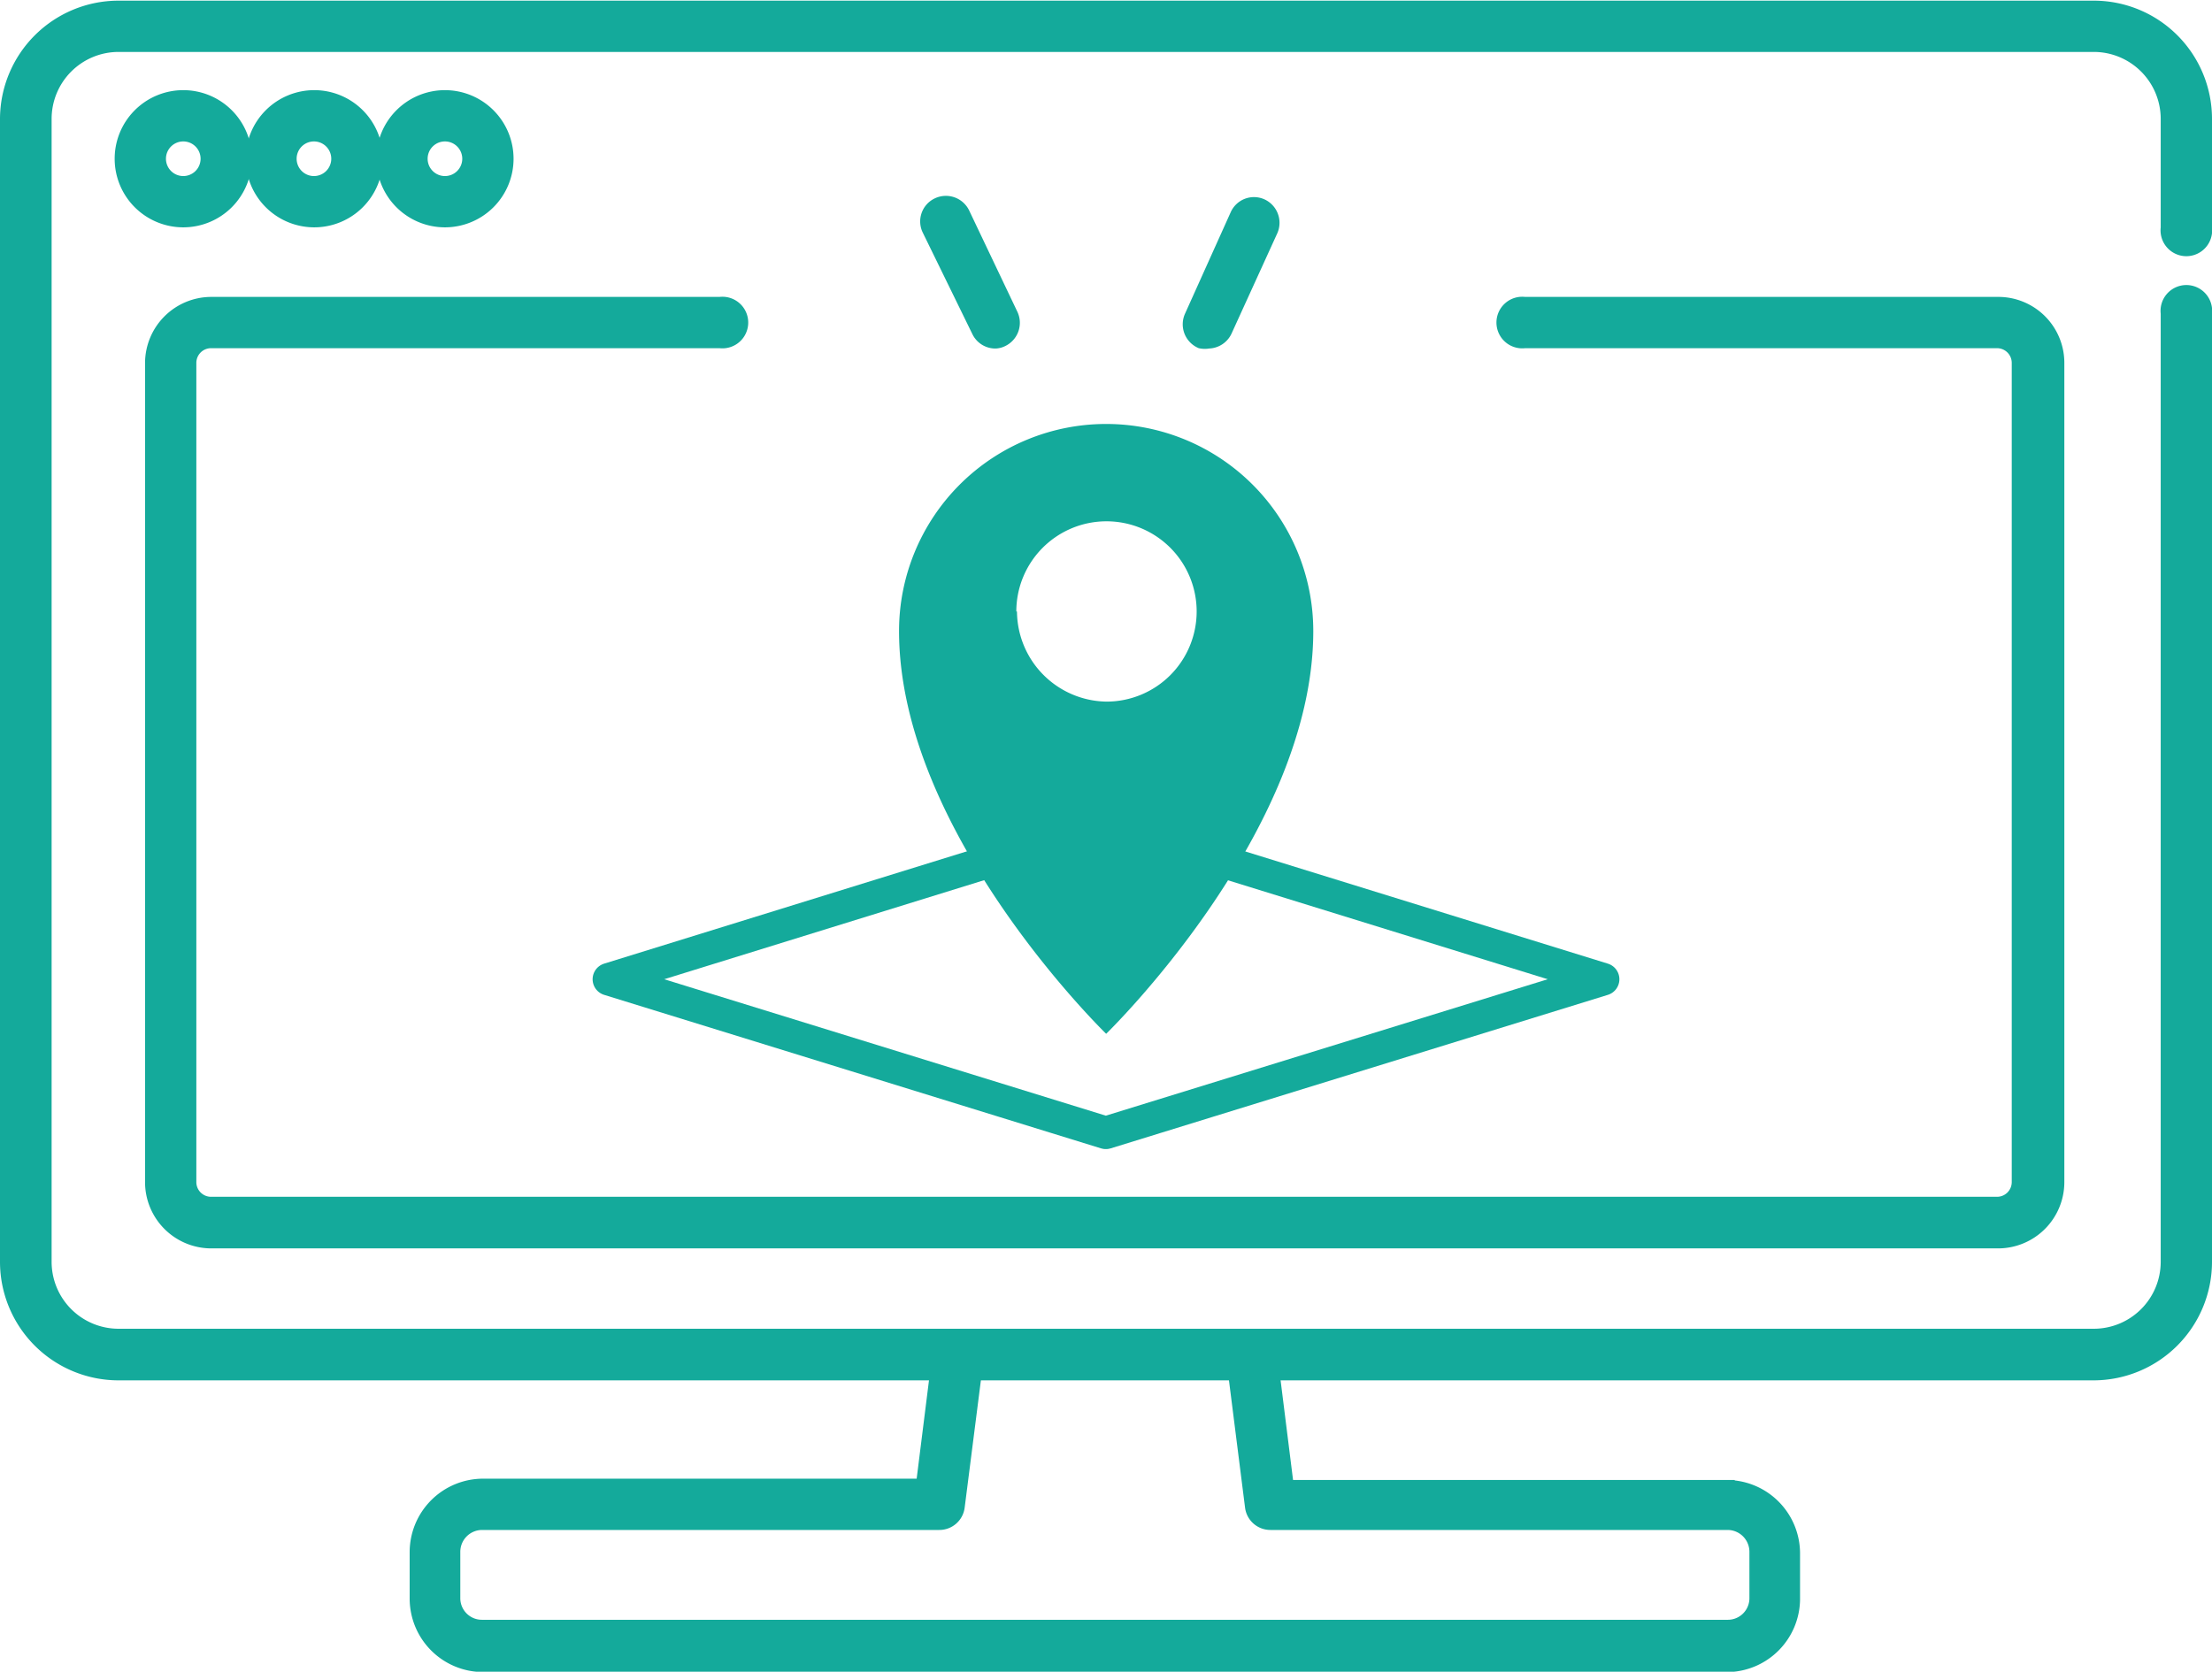
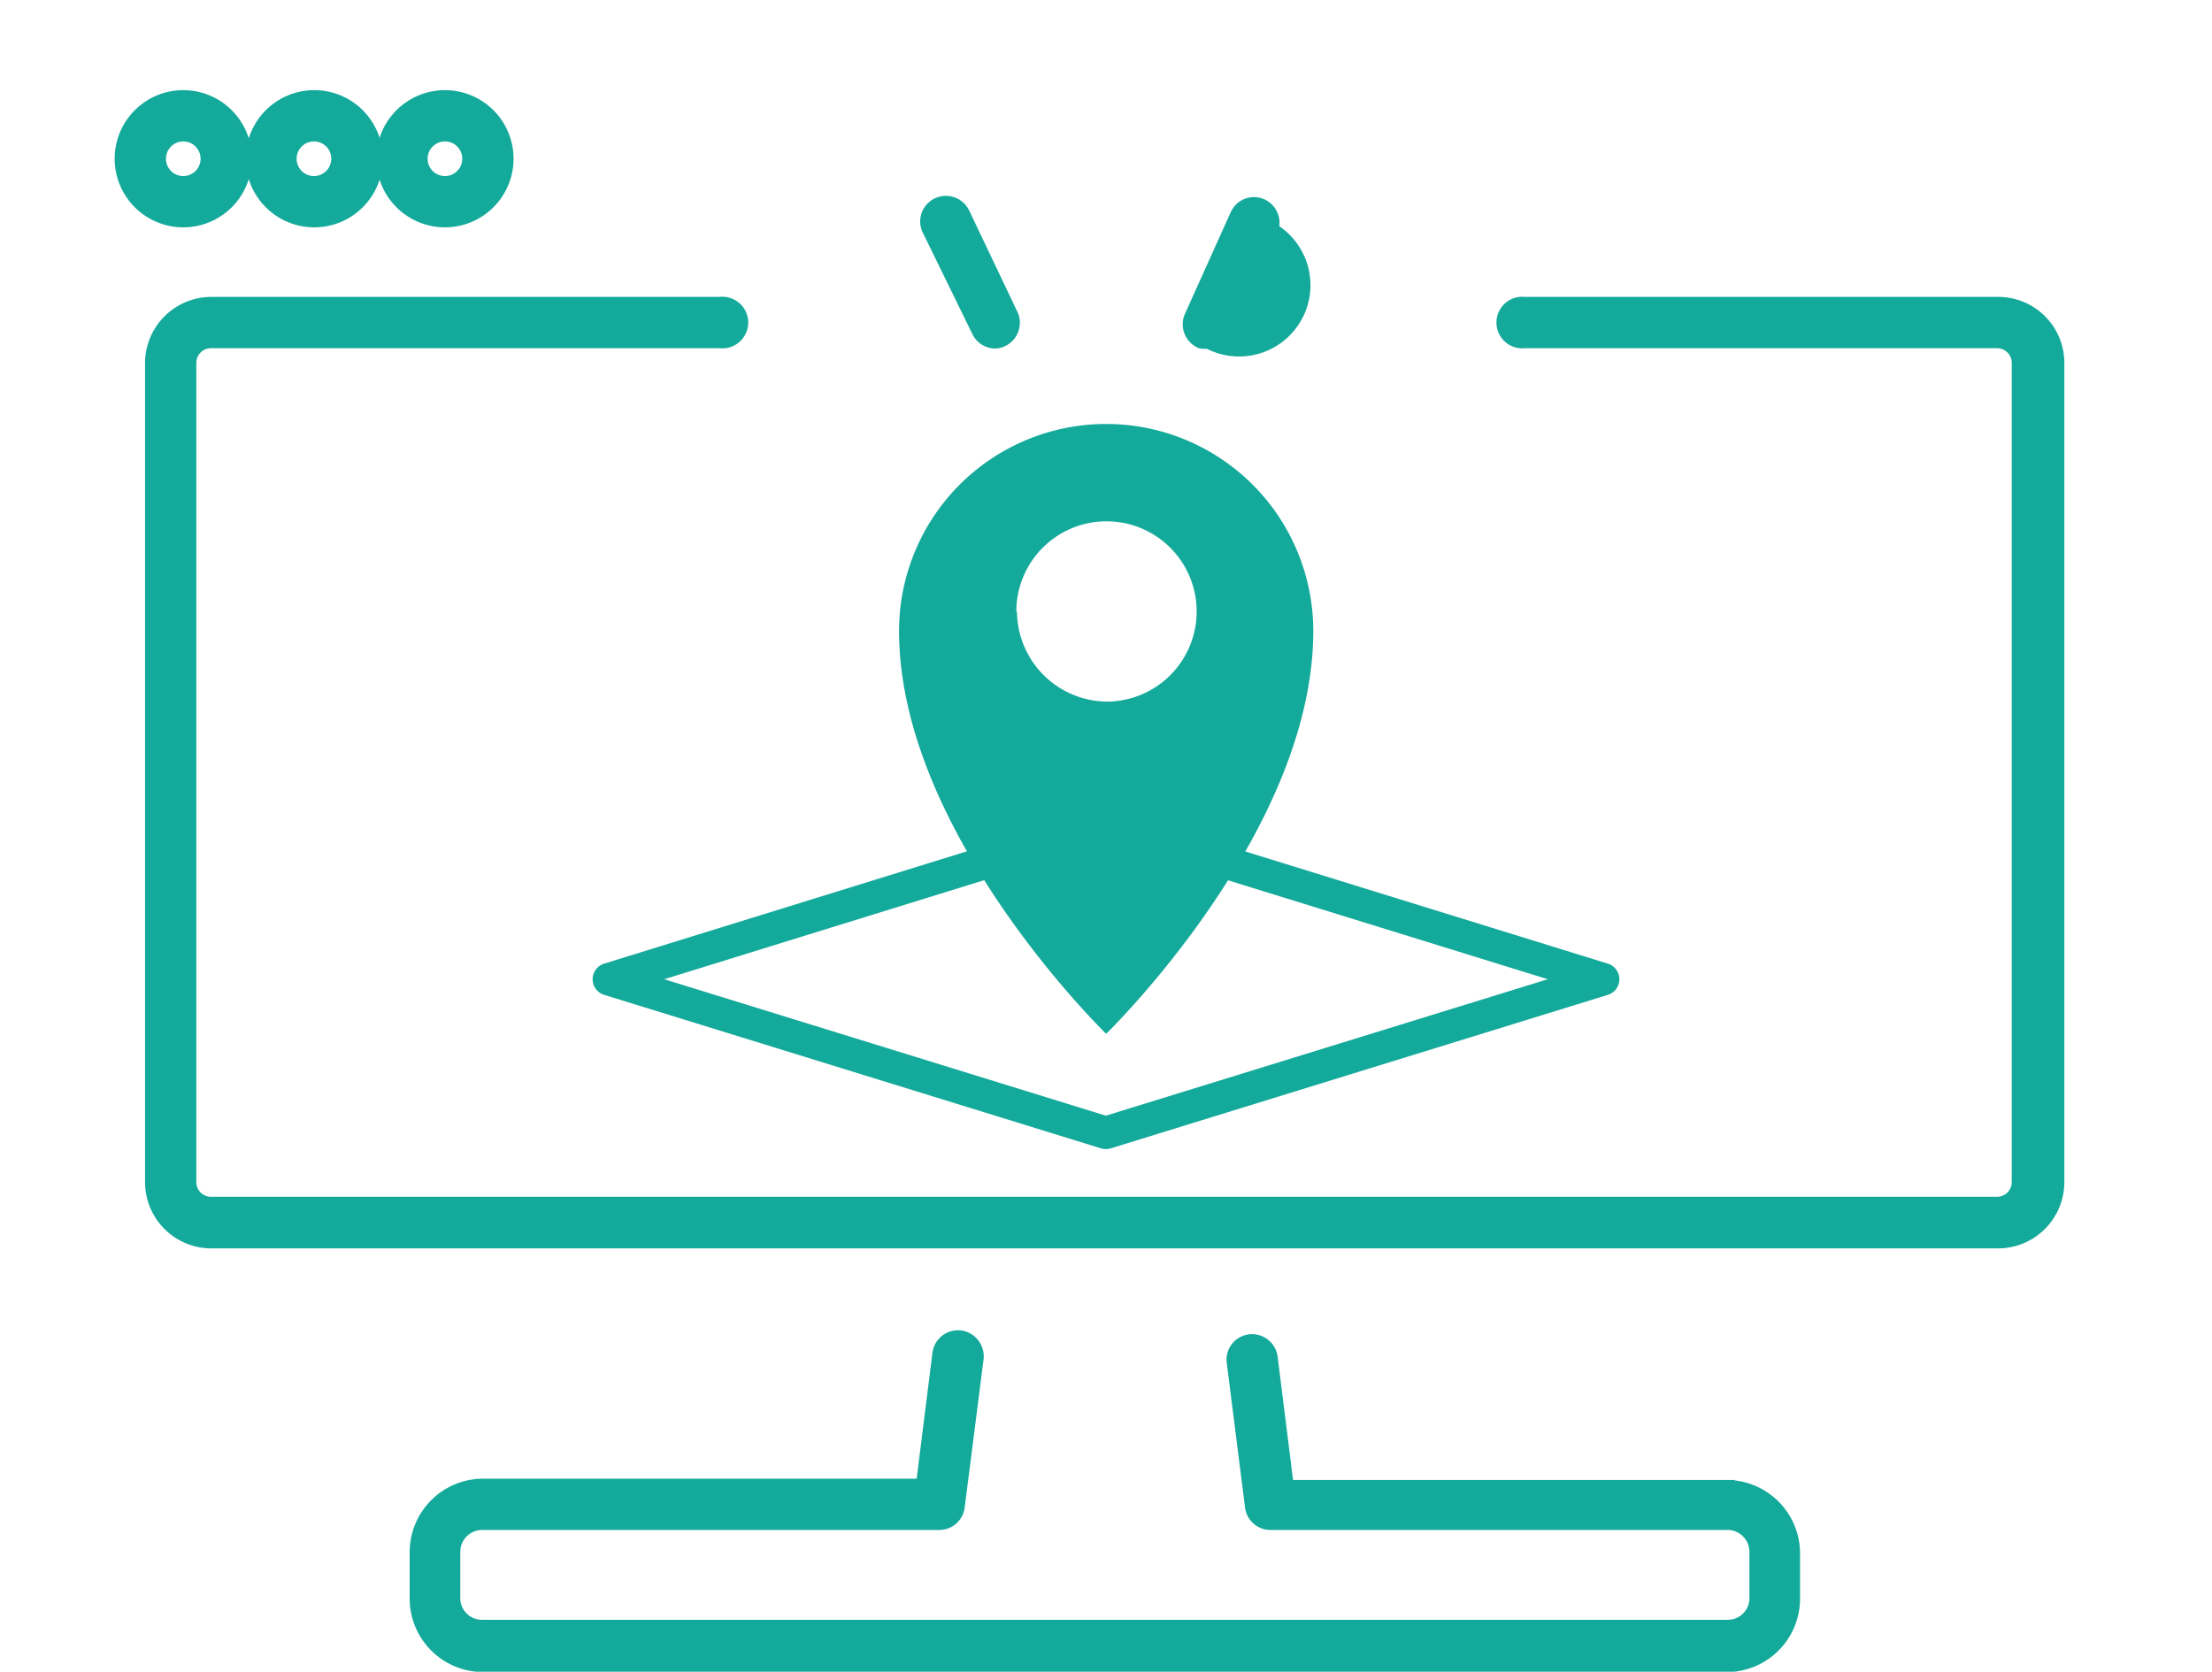
<svg xmlns="http://www.w3.org/2000/svg" id="レイヤー_1" data-name="レイヤー 1" viewBox="0 0 67.71 51.18">
  <defs>
    <style>.cls-1,.cls-2{fill:#14aa9b;}.cls-1,.cls-3{stroke:#14aa9b;}.cls-1{stroke-miterlimit:10;stroke-width:0.5px;}.cls-3{fill:none;stroke-linecap:round;stroke-linejoin:round;}</style>
  </defs>
  <path class="cls-1" d="M509.46,305.67H471.32a2,2,0,0,1-2-2v-1.42a2,2,0,0,1,2-2h13.49l.51-4.07a.54.54,0,0,1,.6-.47.55.55,0,0,1,.47.6l-.58,4.55a.53.53,0,0,1-.53.46h-14a.92.92,0,0,0-.91.92v1.42a.91.91,0,0,0,.91.91h38.14a.91.91,0,0,0,.91-.91v-1.42a.92.92,0,0,0-.91-.92h-14a.53.53,0,0,1-.53-.46l-.56-4.43a.53.53,0,0,1,.46-.6.54.54,0,0,1,.6.46l.5,4h13.49a2,2,0,0,1,2,2v1.42A2,2,0,0,1,509.46,305.67Z" transform="translate(-456.53 -254.73)" />
-   <path class="cls-1" d="M520.63,296.74H460.15a3.38,3.38,0,0,1-3.37-3.37v-35a3.38,3.38,0,0,1,3.37-3.37h60.48a3.37,3.37,0,0,1,3.36,3.37v3.34a.54.54,0,1,1-1.07,0v-3.34a2.3,2.3,0,0,0-2.29-2.3H460.15a2.3,2.3,0,0,0-2.29,2.3v35a2.3,2.3,0,0,0,2.29,2.29h60.48a2.3,2.3,0,0,0,2.29-2.29V264.32a.54.54,0,1,1,1.07,0v29.05A3.38,3.38,0,0,1,520.63,296.74Z" transform="translate(-456.53 -254.73)" />
  <path class="cls-1" d="M462.14,261.44a1.85,1.85,0,1,1,1.85-1.85A1.85,1.85,0,0,1,462.14,261.44Zm0-2.63a.78.78,0,1,0,.78.78A.78.78,0,0,0,462.14,258.81Z" transform="translate(-456.53 -254.73)" />
  <path class="cls-1" d="M466.14,261.44a1.85,1.85,0,1,1,1.86-1.85A1.85,1.85,0,0,1,466.14,261.44Zm0-2.63a.78.78,0,1,0,.78.78A.78.78,0,0,0,466.14,258.81Z" transform="translate(-456.53 -254.73)" />
  <path class="cls-1" d="M470.15,261.44a1.85,1.85,0,1,1,1.85-1.85A1.85,1.85,0,0,1,470.15,261.44Zm0-2.63a.78.78,0,1,0,.78.78A.78.78,0,0,0,470.15,258.81Z" transform="translate(-456.53 -254.73)" />
  <path class="cls-1" d="M517.69,292.7H463a1.78,1.78,0,0,1-1.78-1.78V265.84a1.78,1.78,0,0,1,1.78-1.77h15.57a.54.54,0,1,1,0,1.07H463a.7.7,0,0,0-.71.7v25.08a.7.7,0,0,0,.71.7h54.65a.7.7,0,0,0,.71-.7V265.84a.7.7,0,0,0-.71-.7H503.2a.54.54,0,1,1,0-1.07h14.49a1.77,1.77,0,0,1,1.78,1.77v25.08A1.78,1.78,0,0,1,517.69,292.7Z" transform="translate(-456.53 -254.73)" />
  <path class="cls-1" d="M487,265.15a.53.53,0,0,1-.48-.3L485,261.74a.53.53,0,0,1,.25-.71.54.54,0,0,1,.72.25l1.48,3.11a.54.54,0,0,1-.26.71A.46.46,0,0,1,487,265.15Z" transform="translate(-456.53 -254.73)" />
-   <path class="cls-1" d="M493.52,265.15a.57.57,0,0,1-.22,0,.54.54,0,0,1-.27-.71l1.4-3.11a.53.53,0,0,1,.7-.27.54.54,0,0,1,.27.71L494,264.84A.54.54,0,0,1,493.52,265.15Z" transform="translate(-456.53 -254.73)" />
+   <path class="cls-1" d="M493.52,265.15a.57.57,0,0,1-.22,0,.54.54,0,0,1-.27-.71l1.4-3.11a.53.53,0,0,1,.7-.27.54.54,0,0,1,.27.71A.54.54,0,0,1,493.52,265.15Z" transform="translate(-456.53 -254.73)" />
  <path class="cls-2" d="M496.73,274.05a6.34,6.34,0,0,0-12.68,0c0,6.18,6.34,12.33,6.34,12.33S496.73,280.23,496.73,274.05Zm-9.09-.6a2.76,2.76,0,1,1,2.76,2.76h0a2.78,2.78,0,0,1-2.74-2.76Z" transform="translate(-456.53 -254.73)" />
  <polygon class="cls-3" points="49.07 29.98 33.85 34.68 18.64 29.98 33.85 25.27 49.07 29.98" />
</svg>